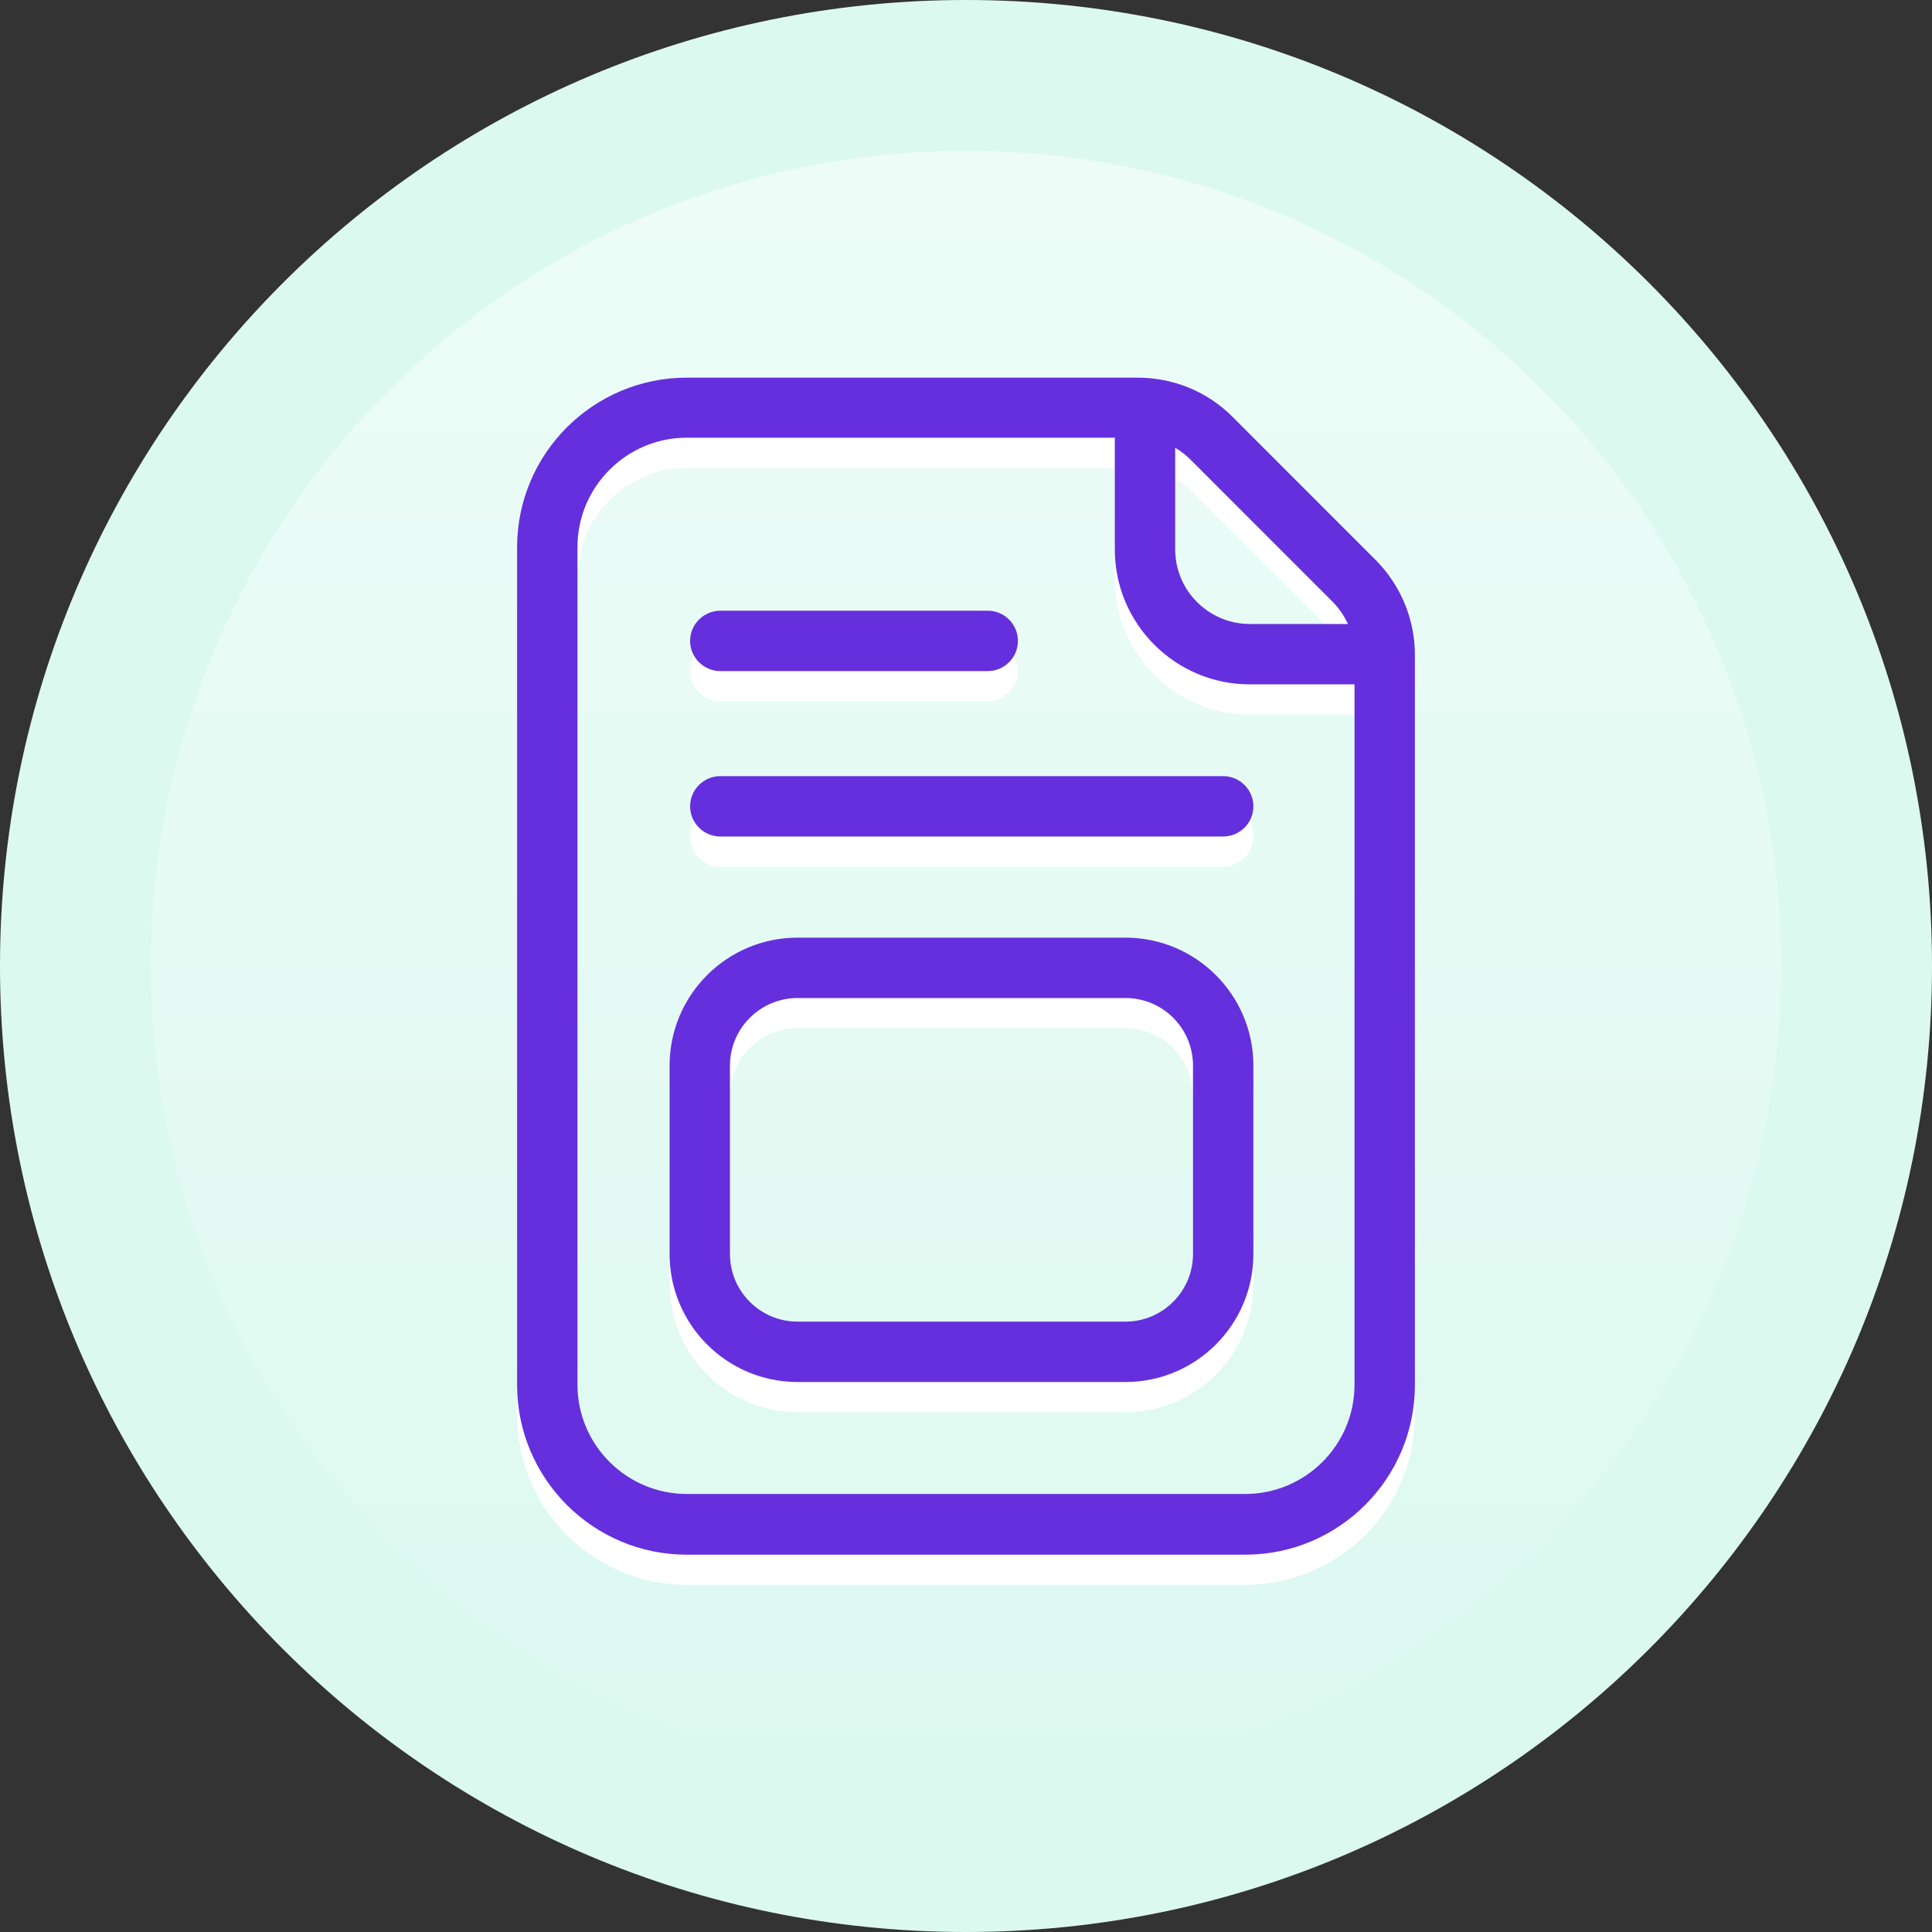
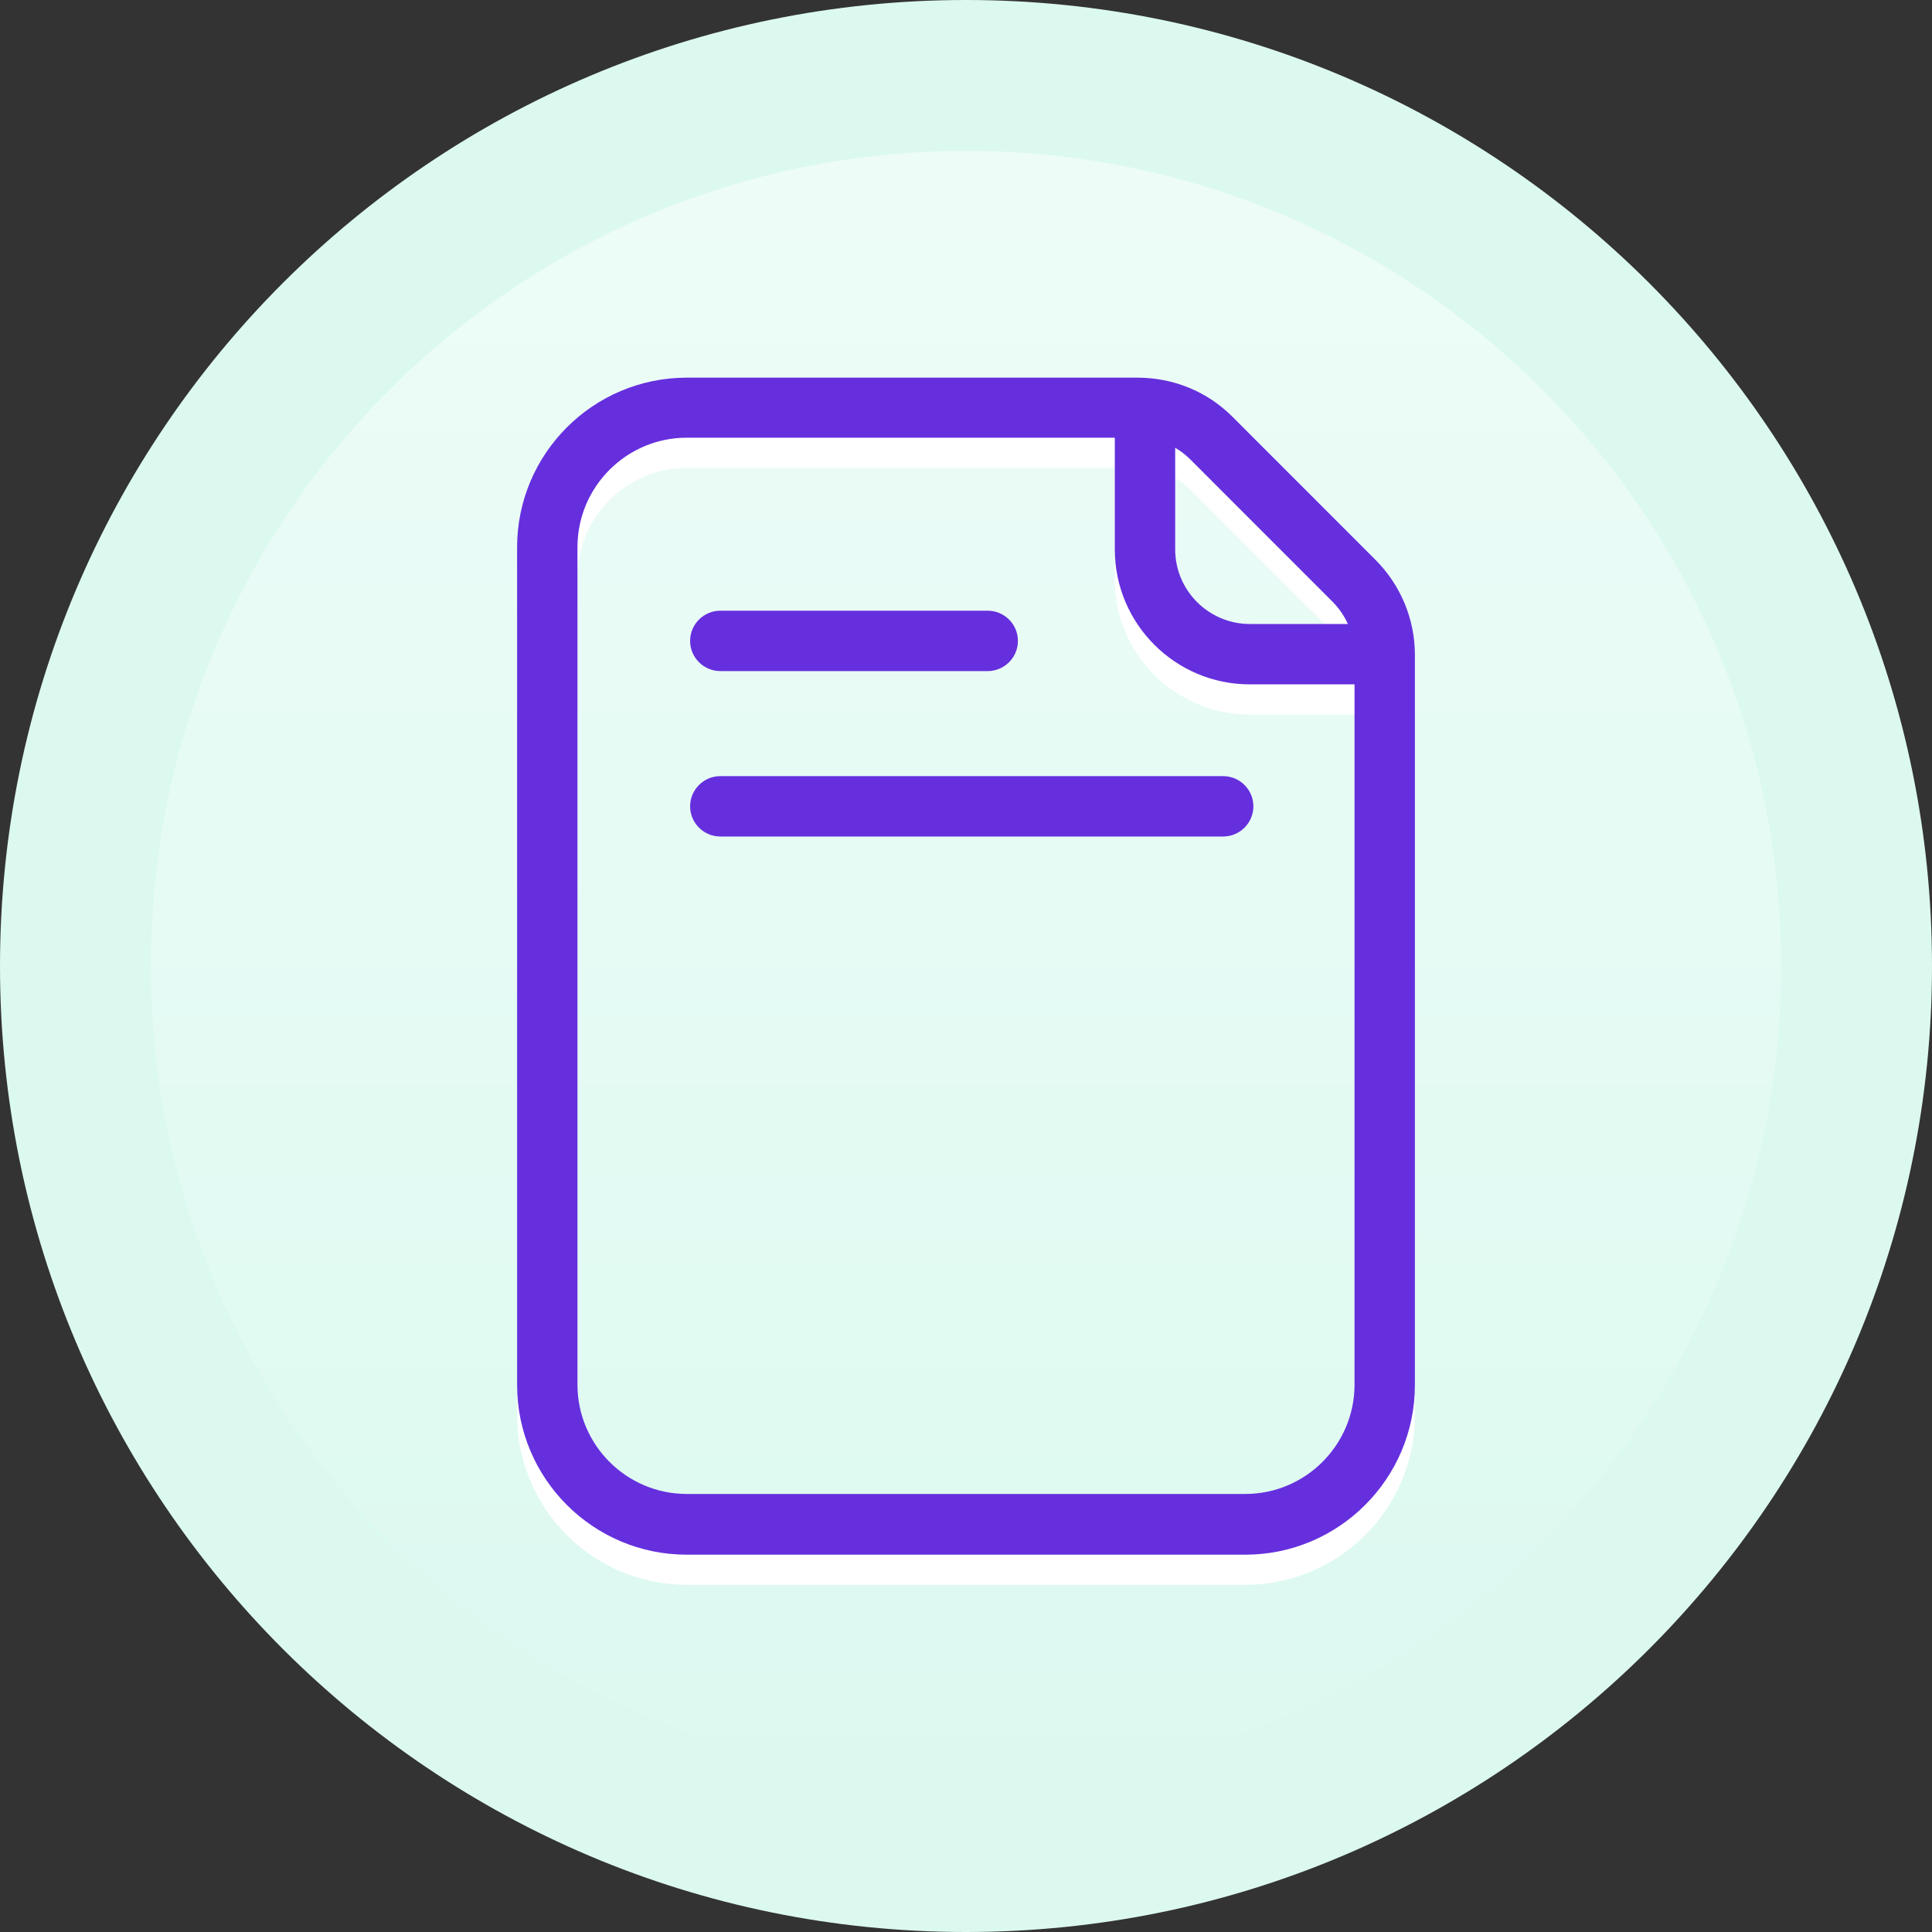
<svg xmlns="http://www.w3.org/2000/svg" width="40" height="40" viewBox="0 0 40 40" fill="none">
  <rect x="0" y="0" width="40" height="40" fill="#333333" stroke="none" />
  <g clip-path="url(#clip0_10046_4362)">
    <path d="M20 40C31.046 40 40 31.046 40 20C40 8.954 31.046 0 20 0C8.954 0 0 8.954 0 20C0 31.046 8.954 40 20 40Z" fill="#DCF9F0" />
    <path opacity="0.5" d="M20 36.875C29.32 36.875 36.875 29.32 36.875 20C36.875 10.68 29.32 3.125 20 3.125C10.68 3.125 3.125 10.68 3.125 20C3.125 29.32 10.68 36.875 20 36.875Z" fill="url(#paint0_linear_10046_4362)" />
    <path d="M25.781 32.812H14.219C12.281 32.812 10.706 31.238 10.706 29.3V11.956C10.706 10.019 12.281 8.444 14.219 8.444H23.55C24.294 8.444 25 8.731 25.525 9.262L28.475 12.213C29 12.738 29.294 13.444 29.294 14.188V29.3C29.294 31.238 27.719 32.812 25.781 32.812ZM14.219 9.687C12.969 9.687 11.956 10.706 11.956 11.95V29.294C11.956 30.544 12.975 31.556 14.219 31.556H25.781C27.031 31.556 28.044 30.538 28.044 29.294V14.181C28.044 13.769 27.881 13.381 27.594 13.088L24.644 10.137C24.35 9.844 23.962 9.687 23.55 9.687H14.219Z" fill="white" />
    <path d="M28.406 14.794H25.875C24.337 14.794 23.081 13.544 23.081 12V9.469C23.081 9.125 23.363 8.844 23.706 8.844C24.05 8.844 24.331 9.125 24.331 9.469V12C24.331 12.85 25.025 13.544 25.875 13.544H28.406C28.75 13.544 29.031 13.825 29.031 14.169C29.031 14.512 28.75 14.794 28.406 14.794Z" fill="white" />
-     <path d="M23.3 29.238H16.513C15.05 29.238 13.863 28.05 13.863 26.588V22.688C13.863 21.225 15.05 20.038 16.513 20.038H23.3C24.763 20.038 25.95 21.225 25.95 22.688V26.588C25.95 28.05 24.763 29.238 23.3 29.238ZM16.513 21.288C15.738 21.288 15.113 21.919 15.113 22.688V26.588C15.113 27.363 15.744 27.988 16.513 27.988H23.3C24.075 27.988 24.7 27.356 24.7 26.588V22.688C24.7 21.913 24.075 21.288 23.3 21.288H16.513Z" fill="white" />
-     <path d="M20.45 14.519H14.913C14.569 14.519 14.288 14.238 14.288 13.894C14.288 13.55 14.569 13.269 14.913 13.269H20.45C20.794 13.269 21.075 13.55 21.075 13.894C21.075 14.238 20.794 14.519 20.45 14.519Z" fill="white" />
-     <path d="M25.325 17.944H14.913C14.569 17.944 14.288 17.663 14.288 17.319C14.288 16.975 14.569 16.694 14.913 16.694H25.325C25.669 16.694 25.95 16.975 25.95 17.319C25.95 17.663 25.669 17.944 25.325 17.944Z" fill="white" />
    <path d="M25.781 32.188H14.219C12.281 32.188 10.706 30.613 10.706 28.675V11.331C10.706 9.394 12.281 7.819 14.219 7.819H23.55C24.294 7.819 25 8.106 25.525 8.637L28.475 11.588C29 12.113 29.294 12.819 29.294 13.562V28.675C29.294 30.613 27.719 32.188 25.781 32.188ZM14.219 9.062C12.969 9.062 11.956 10.081 11.956 11.325V28.669C11.956 29.919 12.975 30.931 14.219 30.931H25.781C27.031 30.931 28.044 29.913 28.044 28.669V13.556C28.044 13.144 27.881 12.756 27.594 12.463L24.644 9.512C24.35 9.219 23.962 9.062 23.55 9.062H14.219Z" fill="#652FDD" />
    <path d="M28.406 14.169H25.875C24.337 14.169 23.081 12.919 23.081 11.375V8.844C23.081 8.5 23.363 8.219 23.706 8.219C24.05 8.219 24.331 8.5 24.331 8.844V11.375C24.331 12.225 25.025 12.919 25.875 12.919H28.406C28.75 12.919 29.031 13.2 29.031 13.544C29.031 13.887 28.75 14.169 28.406 14.169Z" fill="#652FDD" />
-     <path d="M23.3 28.613H16.513C15.05 28.613 13.863 27.425 13.863 25.963V22.063C13.863 20.6 15.05 19.413 16.513 19.413H23.3C24.763 19.413 25.95 20.6 25.95 22.063V25.963C25.95 27.425 24.763 28.613 23.3 28.613ZM16.513 20.663C15.738 20.663 15.113 21.294 15.113 22.063V25.963C15.113 26.738 15.744 27.363 16.513 27.363H23.3C24.075 27.363 24.7 26.731 24.7 25.963V22.063C24.7 21.288 24.075 20.663 23.3 20.663H16.513Z" fill="#652FDD" />
    <path d="M20.45 13.894H14.913C14.569 13.894 14.288 13.613 14.288 13.269C14.288 12.925 14.569 12.644 14.913 12.644H20.45C20.794 12.644 21.075 12.925 21.075 13.269C21.075 13.613 20.794 13.894 20.45 13.894Z" fill="#652FDD" />
    <path d="M25.325 17.319H14.913C14.569 17.319 14.288 17.038 14.288 16.694C14.288 16.35 14.569 16.069 14.913 16.069H25.325C25.669 16.069 25.95 16.35 25.95 16.694C25.95 17.038 25.669 17.319 25.325 17.319Z" fill="#652FDD" />
  </g>
  <defs>
    <linearGradient id="paint0_linear_10046_4362" x1="20" y1="36.875" x2="20" y2="3.125" gradientUnits="userSpaceOnUse">
      <stop stop-color="white" stop-opacity="0" />
      <stop offset="1" stop-color="white" />
    </linearGradient>
    <clipPath id="clip0_10046_4362">
      <rect width="40" height="40" fill="white" />
    </clipPath>
  </defs>
</svg>